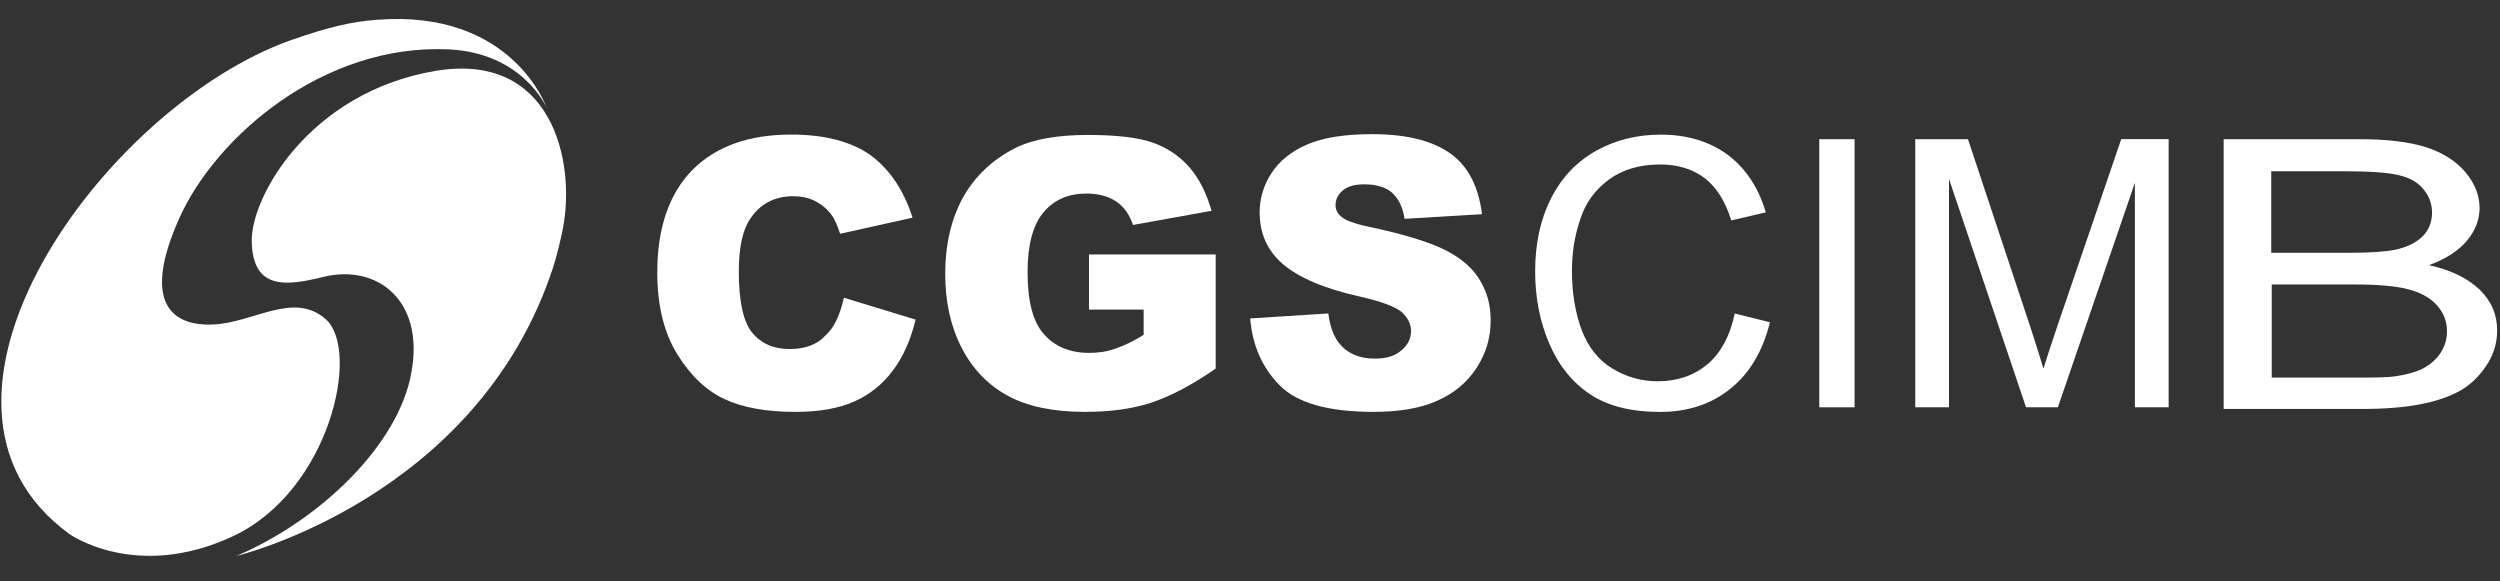
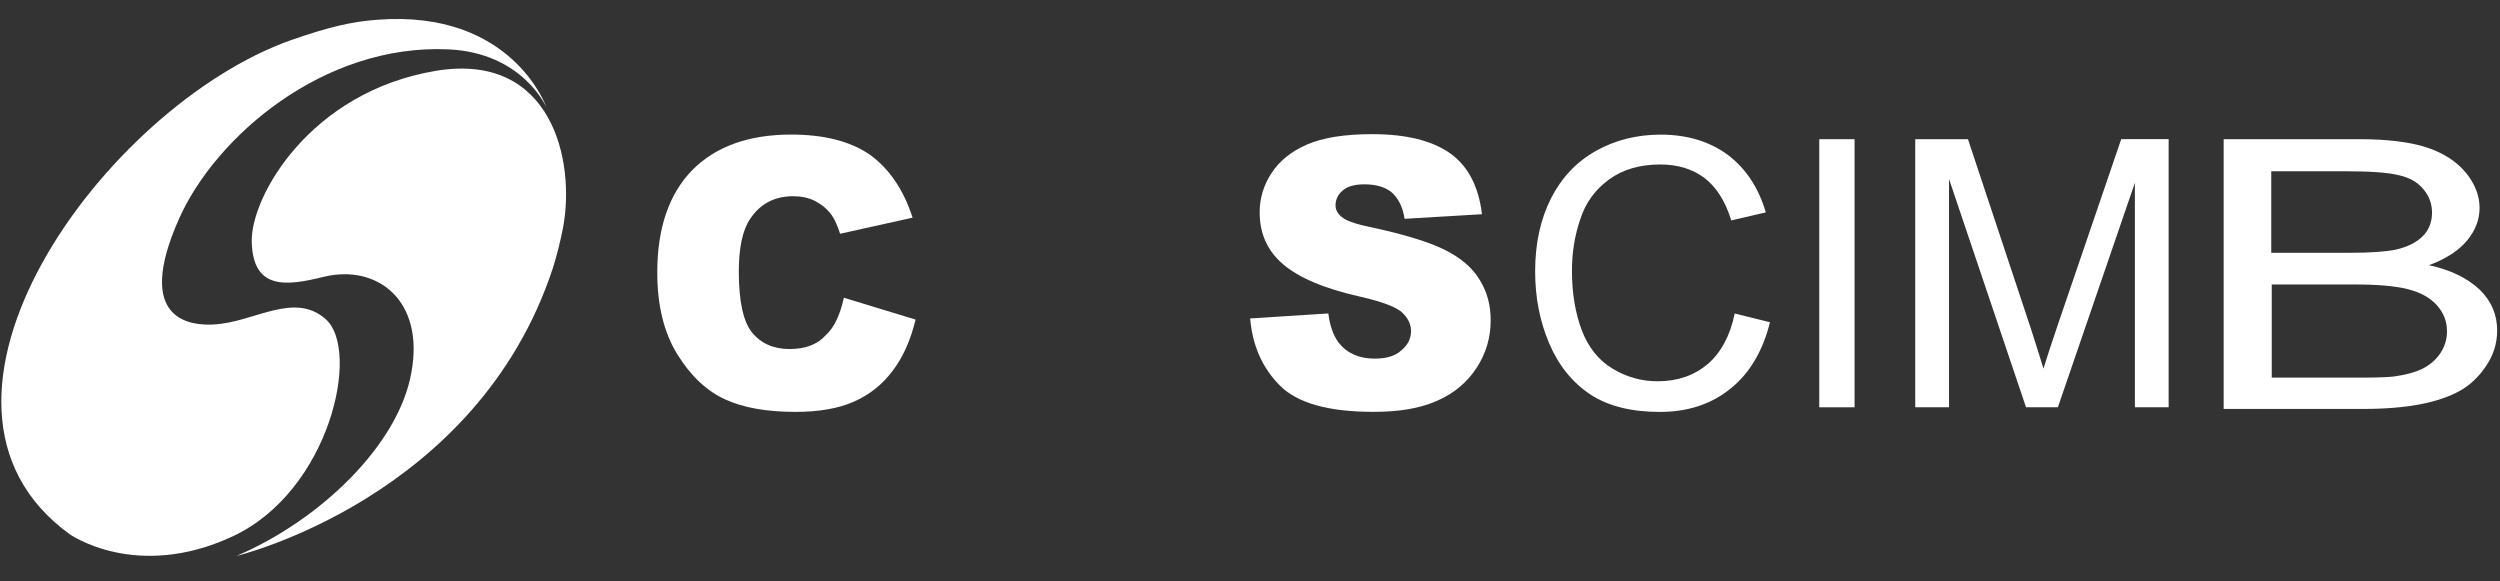
<svg xmlns="http://www.w3.org/2000/svg" fill="none" height="20" viewBox="0 0 86 20" width="86">
  <rect x="0" y="0" width="86" height="20" fill="#333333" stroke="none" />
  <g fill="#fff">
    <path d="m12.96.681c-.879.066-1.662.251-2.951.7-6.408 2.27-13.84 12.46-7.624 16.988 0 0 2.289 1.637 5.625.079 3.336-1.558 4.408-6.402 3.192-7.471-1.096-.964-2.469.119-3.854.185-.723.04-2.782-.079-1.18-3.656 1.253-2.798 4.95-6.006 9.262-5.808 2.566.119 3.373 2.006 3.373 2.006s-1.168-3.392-5.842-3.023z" />
    <path d="m8.143 19.121s8.275-1.98 10.876-9.9c.133-.409.265-.95.349-1.386.434-2.283-.373-6.059-4.372-5.399-4.348.726-6.372 4.343-6.336 5.874.036 1.676 1.192 1.531 2.469 1.214 1.843-.449 3.481.805 3.023 3.287-.434 2.495-3.156 5.095-6.01 6.309z" />
-     <path d="m29.031 10.243 2.466.751c-.17.698-.431 1.291-.783 1.752-.352.474-.796.83-1.331 1.067-.535.237-1.201.356-2.023.356-.992 0-1.801-.145-2.427-.435-.626-.29-1.175-.804-1.631-1.542-.457-.738-.692-1.673-.692-2.82 0-1.528.405-2.701 1.201-3.518.809-.817 1.944-1.225 3.406-1.225 1.148 0 2.049.237 2.714.698.652.474 1.148 1.186 1.462 2.161l-2.493.553c-.091-.277-.183-.488-.274-.619-.157-.224-.352-.382-.574-.501-.235-.119-.483-.171-.77-.171-.639 0-1.135.264-1.475.777-.261.382-.392.988-.392 1.818 0 1.028.157 1.726.457 2.095.313.382.744.567 1.292.567.535 0 .953-.158 1.227-.461.313-.277.509-.725.639-1.304z" />
-     <path d="m37.461 10.677v-1.924h4.359v3.926c-.835.58-1.579.962-2.219 1.173-.639.211-1.396.316-2.284.316-1.083 0-1.971-.184-2.649-.553s-1.214-.922-1.592-1.66c-.378-.738-.561-1.581-.561-2.543 0-1.001.209-1.884.613-2.622.418-.738 1.018-1.304 1.801-1.7.613-.303 1.449-.448 2.493-.448 1.005 0 1.762.092 2.271.277.496.184.913.474 1.24.856.326.382.574.883.744 1.476l-2.701.488c-.117-.343-.3-.619-.574-.804-.274-.184-.613-.277-1.031-.277-.613 0-1.109.211-1.475.646-.365.435-.548 1.12-.548 2.055 0 1.001.183 1.713.561 2.134.365.422.887.646 1.553.646.313 0 .613-.04.9-.145.287-.092.613-.25.979-.474v-.87h-1.879z" />
+     <path d="m29.031 10.243 2.466.751c-.17.698-.431 1.291-.783 1.752-.352.474-.796.83-1.331 1.067-.535.237-1.201.356-2.023.356-.992 0-1.801-.145-2.427-.435-.626-.29-1.175-.804-1.631-1.542-.457-.738-.692-1.673-.692-2.82 0-1.528.405-2.701 1.201-3.518.809-.817 1.944-1.225 3.406-1.225 1.148 0 2.049.237 2.714.698.652.474 1.148 1.186 1.462 2.161l-2.493.553c-.091-.277-.183-.488-.274-.619-.157-.224-.352-.382-.574-.501-.235-.119-.483-.171-.77-.171-.639 0-1.135.264-1.475.777-.261.382-.392.988-.392 1.818 0 1.028.157 1.726.457 2.095.313.382.744.567 1.292.567.535 0 .953-.158 1.227-.461.313-.277.509-.725.639-1.304" />
    <path d="m43.007 10.954 2.688-.171c.052.435.183.777.352 1.001.287.369.705.553 1.24.553.405 0 .718-.092.926-.29.222-.184.326-.408.326-.659 0-.237-.104-.448-.313-.646-.209-.184-.692-.369-1.449-.54-1.24-.277-2.114-.659-2.649-1.12-.535-.461-.796-1.054-.796-1.779 0-.474.131-.922.405-1.344.274-.422.679-.751 1.227-.988.548-.237 1.292-.356 2.245-.356 1.161 0 2.062.224 2.675.659.613.435.979 1.133 1.096 2.095l-2.662.158c-.065-.422-.222-.712-.444-.909-.222-.184-.535-.277-.94-.277-.326 0-.574.066-.744.211-.17.145-.248.316-.248.514 0 .145.065.277.209.395.131.119.444.237.953.343 1.24.264 2.114.54 2.649.817.535.277.926.619 1.161 1.028.248.408.365.856.365 1.37 0 .593-.157 1.133-.483 1.634-.326.501-.783.883-1.357 1.133-.587.264-1.318.382-2.192.382-1.553 0-2.623-.303-3.223-.909-.6-.606-.94-1.37-1.018-2.306z" />
    <path d="m59.672 10.783 1.214.303c-.248 1.001-.705 1.766-1.37 2.293-.652.527-1.462.791-2.414.791-.979 0-1.788-.198-2.401-.606-.613-.408-1.083-.988-1.409-1.752-.326-.764-.483-1.594-.483-2.477 0-.962.183-1.792.548-2.517.365-.712.874-1.252 1.553-1.634.665-.369 1.409-.553 2.219-.553.913 0 1.683.237 2.31.698.626.474 1.057 1.133 1.305 1.976l-1.188.277c-.209-.672-.522-1.159-.926-1.463-.405-.303-.913-.461-1.514-.461-.705 0-1.292.171-1.762.514s-.809.791-.992 1.37c-.196.567-.287 1.159-.287 1.766 0 .79.117 1.462.339 2.055.222.58.574 1.028 1.057 1.318.483.29.992.435 1.553.435.679 0 1.253-.198 1.723-.593.444-.382.77-.962.927-1.739z" />
    <path d="m62.583 14.011v-9.223h1.214v9.223z" />
    <path d="m65.884 14.011v-9.223h1.814l2.166 6.522c.196.606.339 1.067.431 1.37.104-.329.261-.83.483-1.476l2.192-6.417h1.631v9.223h-1.161v-7.721l-2.649 7.721h-1.096l-2.649-7.853v7.853z" />
    <path clip-rule="evenodd" d="m76.494 14.067v-9.279h4.677c.943 0 1.707.093 2.294.279.569.186 1.032.479 1.352.864s.48.798.48 1.223c0 .399-.142.771-.427 1.117-.285.346-.729.638-1.316.851.747.16 1.334.452 1.743.838.409.399.605.864.605 1.409 0 .439-.124.838-.373 1.21-.249.372-.551.665-.907.864-.356.199-.818.359-1.369.465-.551.106-1.209.16-2.01.16zm1.654-5.371h2.686c.729 0 1.245-.04 1.565-.106.427-.093.729-.253.943-.465s.32-.492.32-.811c0-.306-.107-.585-.302-.811-.196-.239-.48-.399-.854-.479-.373-.093-.996-.133-1.885-.133h-2.49v2.805zm3.095 4.294h-3.095v-3.204h2.863c.782 0 1.387.053 1.814.16.427.106.765.292.996.545.231.253.356.558.356.904 0 .292-.089.558-.249.784-.16.226-.373.399-.623.518-.249.12-.569.199-.943.253-.213.027-.587.04-1.12.04z" fill-rule="evenodd" />
  </g>
</svg>